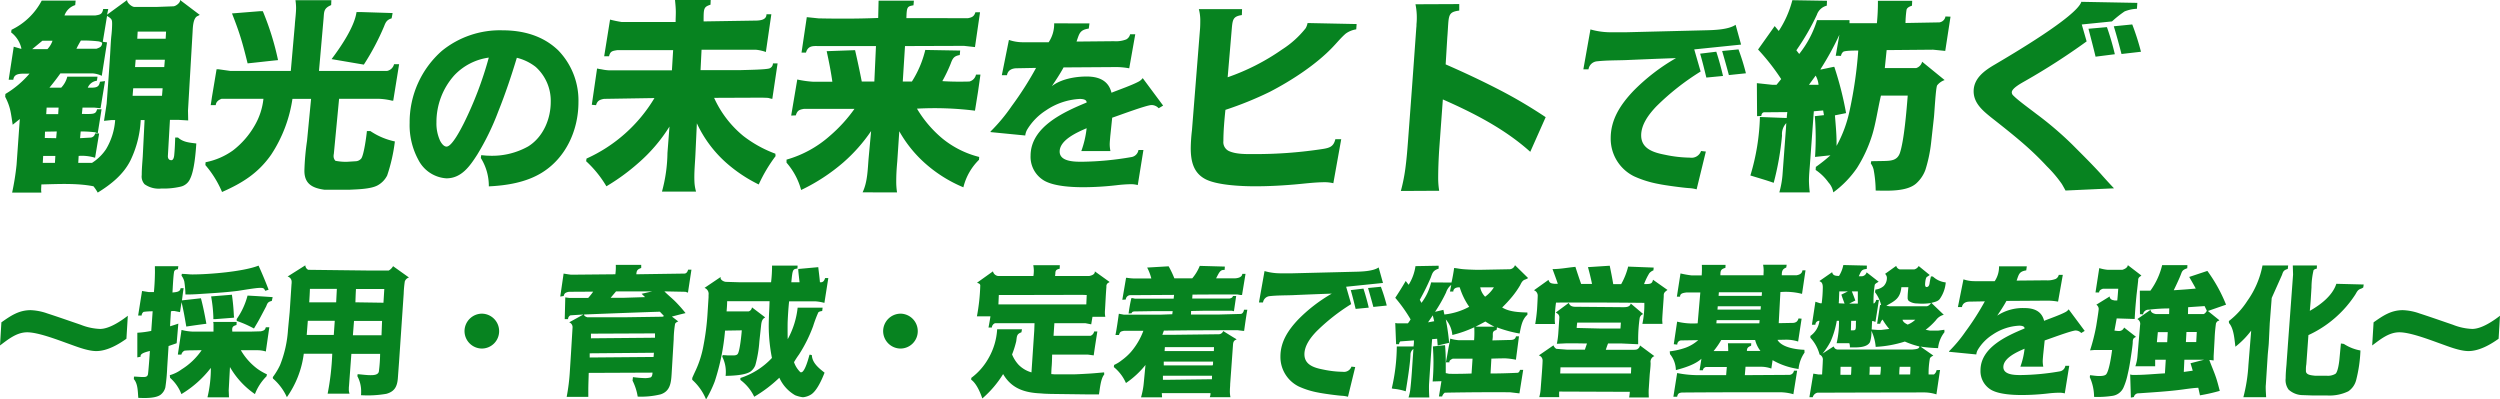
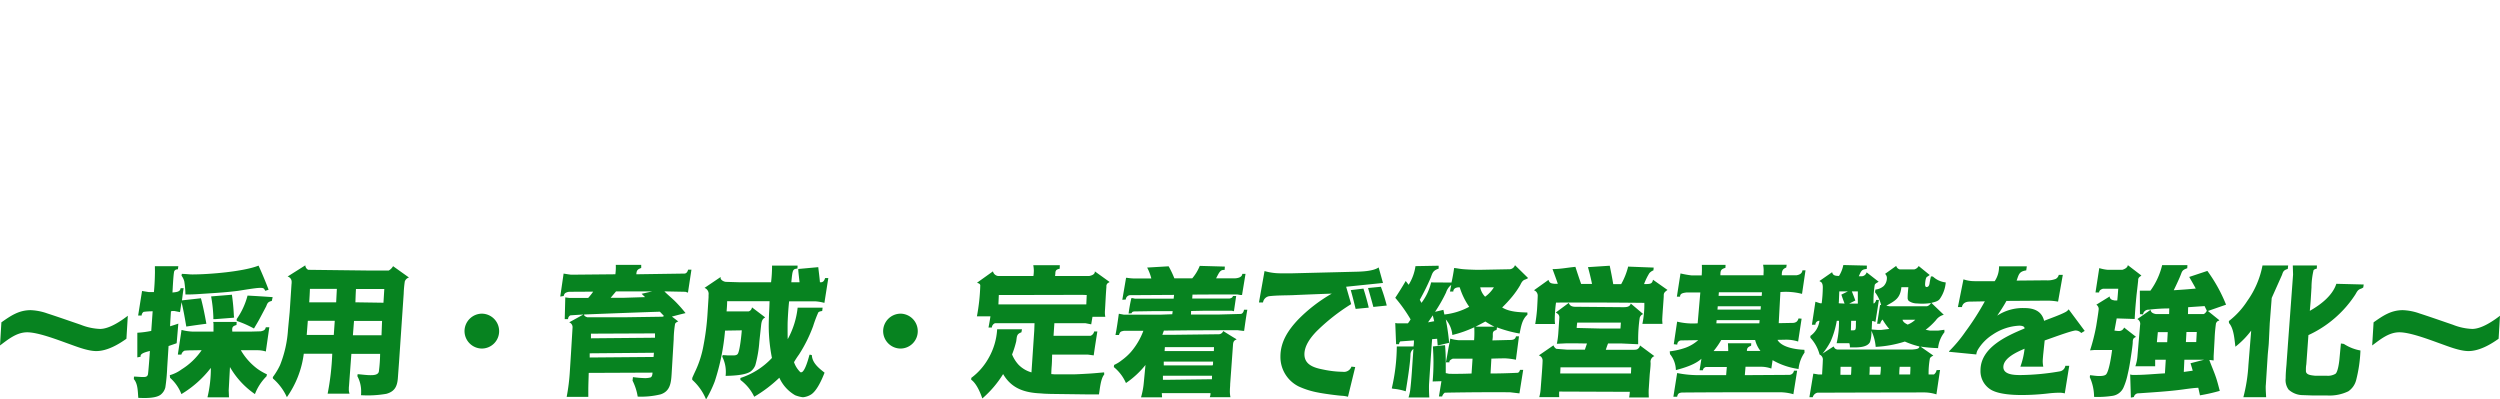
<svg xmlns="http://www.w3.org/2000/svg" width="538.294" height="86">
  <g fill="#078320" data-name="グループ 252">
-     <path d="M38.772.132c0 .483-.917 1.229-1.485 1.229l-3.537.131h-4.848c-.568-.044-1.529-.878-1.529-1.4V.004l-4.323 3.16.262-1.229H22.22c-.218 1.1-.568 1.229-1.747 1.4h-6.59a3.58 3.58 0 0 1 2.315-2.238l.087-.965H8.983a14.33 14.33 0 0 1-6.5 6.275l-.087.57a6 6 0 0 1 2.225 3.515h-.175l-1.485-.439-1.092 7.109h1c.175-1.624 2.053-1.229 3.494-1.317a20.7 20.7 0 0 1-5.2 4.388l-.044.614c1.179 2.282 1.223 3.555 1.616 6.012l1.529-1.229-.7 9.874a55 55 0 0 1-.952 5.966h6.289c0-.176-.044-.351-.044-.57 0-.395.044-.79.044-1.185 3.625-.088 7.686-.307 11.224.395a9.3 9.3 0 0 1 .916 1.36c2.842-1.755 5.503-3.861 7.031-6.889a22.45 22.45 0 0 0 2.227-8.733h.83l-.393 7.855c-.087 1.316-.218 2.633-.218 3.989a2.46 2.46 0 0 0 .611 1.975 5.27 5.27 0 0 0 3.625.925 16 16 0 0 0 4.105-.395 2.93 2.93 0 0 0 2.1-1.755c.873-1.755 1.179-5.529 1.31-7.548-1.4-.176-2.839-.263-3.93-1.273h-.615c-.041 1.271-.088 2.59-.219 3.862-.043.352-.174 1.009-.611 1.009-.611 0-.786-.483-.742-1.009l.437-7.68h1.747l2.184.132-.044-2.106.961-16.456c.087-1.009 0-3.555 1.179-3.95l.393-.219-4.236-3.2ZM23.05 3.423c1.048.658 1.092.79 1.092 1.8a26 26 0 0 1-.175 2.589c-.131 1.317-.175 2.677-.262 4.037-.218 3.511-.48 6.978-.742 10.488l-.568 3.686 1.66-.176h.742a14.1 14.1 0 0 1-1.965 6.276 10.2 10.2 0 0 1-3.013 2.94h-2.97l.087-1.492a9.7 9.7 0 0 1 3.537.395l.873-5.222h-.873a1.07 1.07 0 0 1-.917.878l-2.315.132.131-1.448a24.5 24.5 0 0 1 3.1.176l.568.219.83-5.178h-.961c-.306 1.053-.611 1.053-3.275 1.009l.131-1.36h2.578l1.31.132.961-5.837-1.092.132c-.218 1.273-.873 1.317-2.62 1.273a2.45 2.45 0 0 1 1.965-1.492l.131-.878h-6.507a5.3 5.3 0 0 1-1.31 2.37h-2.533a52 52 0 0 0 2.358-3.072h6.9a5.5 5.5 0 0 1 2.009.527l1.135-7.2-.917-.135Zm6.507 4.915.087-1.536h6.115l-.087 1.536Zm-12.141.395a27.5 27.5 0 0 1 3.8.176c.218.044.742.176.786.351-.087.746-.349.922-1.223 1.229h-4.323c.305-.615.611-1.186.961-1.756Zm-6.114.044a4.75 4.75 0 0 1-1.092 1.8H6.935l2.184-1.8Zm17.775 5.661.131-1.58h6.289l-.131 1.58Zm-.524 6.187.13-1.623h6.333l-.133 1.623Zm-18.6 3.95.087-1.4h2.577l-.087 1.4Zm-.306 5.134.044-1.36 2.533-.044-.131 1.448Zm-.437 5.354.087-1.492h2.62l-.087 1.492ZM63.665.392a12 12 0 0 1 .087 1.229c0 1.185-.175 2.414-.262 3.6v.088l-.437 4.959-.437 5H49.559l-2.489-.351h-.437l-.917 5.485c-.131.746-.218 1.492-.349 2.238h1.092c.044-.7.568-1.1 1.223-1.36h9.04a14.4 14.4 0 0 1-1.839 5.665 18.1 18.1 0 0 1-4.717 5.442 15.1 15.1 0 0 1-5.9 2.545l-.044.614a22 22 0 0 1 3.59 5.793c4.371-1.931 7.771-4.038 10.571-8.031a29.7 29.7 0 0 0 4.586-12.024h4.014l-.873 9.04a54 54 0 0 0-.568 6.451c0 2.9 1.834 3.73 4.324 4.081h5.328c1.7-.088 4.586-.132 6.07-.922a4.97 4.97 0 0 0 2.1-2.15 36.5 36.5 0 0 0 1.66-7.329 14.9 14.9 0 0 1-5.284-2.238h-.742c-.087 1.053-.655 5.222-1.223 5.924a1.67 1.67 0 0 1-1.048.57l-2.1.132h-.262a12 12 0 0 1-2.14-.219 1.43 1.43 0 0 1-.393-1.1 1.1 1.1 0 0 1 .044-.351l1.135-11.893h8.734a14 14 0 0 1 2.664.395h.262l1.266-7.855h-1.091a1.93 1.93 0 0 1-1.485 1.448H68.683l.961-10.971c.175-1.668-.087-2.458 1.66-3.2l.044-1.053h-7.73Zm-13.713 2.5c.655 1.668 1.266 3.291 1.791 4.959.611 1.931 1.092 3.862 1.572 5.793 2.184-.219 4.367-.483 6.551-.7a59 59 0 0 0-3.275-10.532h-.655Zm26.814-.3c-.437 3.2-3.45 7.592-5.372 10.137l6.944 1.185a53 53 0 0 0 4.367-8.25c.349-.922.611-1.4 1.616-1.711l.218-1.141-6.943-.22Zm34.517 9.849a10.75 10.75 0 0 1 4.051 1.958 9.8 9.8 0 0 1 3.249 7.565c0 3.686-1.643 7.564-4.853 9.561a15.9 15.9 0 0 1-8.521 2c-.535 0-1.07-.077-1.6-.115l-.076.614a11.33 11.33 0 0 1 1.72 6.105c3.9-.192 7.948-.845 11.311-2.88 5.273-3.187 7.986-9.216 7.986-15.244a15.48 15.48 0 0 0-4.367-11.177c-3.286-3.149-7.528-4.3-12-4.3a19.8 19.8 0 0 0-13.031 4.416 20.47 20.47 0 0 0-6.949 15.513 15.64 15.64 0 0 0 1.872 7.948 7.3 7.3 0 0 0 6.038 3.993c3.248 0 5.044-2.611 6.649-5.107a54.5 54.5 0 0 0 4.509-9.254c1.528-3.801 2.828-7.679 4.012-11.596m-6.038-.038a78 78 0 0 1-5.426 14.246c-.535 1.037-2.484 4.915-3.668 4.915-.611 0-1.108-.73-1.376-1.229a8.9 8.9 0 0 1-.8-3.993 15.1 15.1 0 0 1 3.821-10.1 12.55 12.55 0 0 1 7.45-3.839Zm44.628 28.848a8.9 8.9 0 0 1-.349-2.15c-.087-1.975.131-3.993.218-5.968l.306-6.583a26 26 0 0 0 6.289 8.47 31.3 31.3 0 0 0 7.031 4.7 32.5 32.5 0 0 1 3.625-6.1l-.044-.527a25.9 25.9 0 0 1-6.9-3.818 22.7 22.7 0 0 1-6.289-8.206l10.481-.044c.393.044.873 0 1.31.088a3.7 3.7 0 0 0 .742.176l1.135-7.636h-1a1.16 1.16 0 0 1-.7 1.053c-.655.307-5.284.351-6.289.395h-8.6l.218-4.388h11.748a9 9 0 0 1 2.1.483l1.179-8.119h-1.048c0 1.229-1.354 1.36-2.533 1.36l-11.005.176c0-2.809 0-3.116 1.485-3.6l.044-1.009h-7.686c.087.878.175 1.755.175 2.633 0 .7-.044 1.4-.044 2.106h-11.583a24 24 0 0 1-2.533-.527l-1.266 7.9h1.048c.262-1.1.7-1.141 1.747-1.317h12.053l-.262 4.345h-13.582a9.7 9.7 0 0 1-1.572-.219 9 9 0 0 1-.961-.176l-1.135 7.811.917.088c.262-.965.786-1.185 1.7-1.36l10.874-.176a32.7 32.7 0 0 1-14.627 13.03l-.087.57a23.6 23.6 0 0 1 4.367 5.4 45 45 0 0 0 6.769-4.92 34.8 34.8 0 0 0 6.813-7.943l-.437 5.7a33 33 0 0 1-1.179 8.302Zm43.279.176a14.4 14.4 0 0 1-.175-2.37c0-1.448.087-2.852.218-4.257l.437-6.539a26.8 26.8 0 0 0 5.9 7.2 29.4 29.4 0 0 0 7.9 4.871 12.4 12.4 0 0 1 3.363-5.924l.044-.614a20.36 20.36 0 0 1-7.9-3.95 25 25 0 0 1-5.5-6.451 70 70 0 0 1 12.49.439l.655-4.081.524-3.686h-.961a1.93 1.93 0 0 1-1.441 1.492c-1.922.044-3.887.044-5.808-.088a32 32 0 0 0 1.791-3.73c.437-1.185.7-1.668 1.965-1.887l.087-.965-7.512-.132a22.3 22.3 0 0 1-2.882 6.8h-1.965l.48-7.636 12.708-.044 2.358.263 1.092-7.5h-1c-.262.878-.7 1.1-1.572 1.273H195.16c.087-2.37.131-2.545 1.529-2.765l.087-1.009h-7.6l-.087 3.73c-4.28.176-8.56.176-12.839.088l-2.533-.263-1.134 7.63h.961c.393-1.4 1.354-1.448 2.62-1.4h12.446l-.349 7.636h-2.708a210 210 0 0 0-1.441-6.758l-6.114.219c.48 2.194.917 4.388 1.223 6.583h-4.105a22.5 22.5 0 0 1-3.45-.483l-1.31 7.767 1-.044c.306-1.053.742-1.229 1.747-1.4h10.88a32 32 0 0 1-5.328 5.837 23.9 23.9 0 0 1-9.3 5.091v.658a14.74 14.74 0 0 1 3.144 5.88 40.5 40.5 0 0 0 9.084-5.933 35.2 35.2 0 0 0 5.983-6.758l-.524 5.7c-.218 2.458-.218 5.222-1.31 7.5Zm33.829-36.4a7.04 7.04 0 0 1-1.185 4.07h-5.5a9.3 9.3 0 0 1-3.057-.5l-1.528 7.6h1.108c.191-1.114 1.108-1.5 2.14-1.5l4.127-.077a72 72 0 0 1-5.273 8.256 37.3 37.3 0 0 1-4.547 5.453l.038.115 7.451.73a3.3 3.3 0 0 1 .459-1.344 12.7 12.7 0 0 1 4.012-4.07 14.2 14.2 0 0 1 7.26-2.457c.841 0 1.49.192 1.49.768-4.891 2.035-12.075 5.222-12.075 11.481a5.93 5.93 0 0 0 3.057 5.414c2.14 1.152 5.808 1.344 8.254 1.344a64 64 0 0 0 7.146-.422 31 31 0 0 1 3.248-.23 5.7 5.7 0 0 1 1.376.192l1.219-7.558h-1.07a1.83 1.83 0 0 1-1.567 1.536 66 66 0 0 1-10.623 1c-1.529 0-4.777 0-4.777-2.189 0-2.534 3.859-4.185 5.808-5.03a21 21 0 0 1-1.146 4.915h6.267a8.5 8.5 0 0 1-.153-1.382c0-.576.076-1.19.115-1.766l.42-4.032c1.49-.5 7.413-2.726 8.483-2.726a2.1 2.1 0 0 1 1.528.691l.955-.576-4.394-5.913a2.6 2.6 0 0 1-.841.73c-1.49.806-4.165 1.728-5.885 2.419-.65-2.688-2.828-3.494-5.35-3.494-2.484 0-5.5.538-7.49 2.074.879-1.306 1.758-2.611 2.522-4.032l11.426-.077a16 16 0 0 1 2.713.269l1.3-7.334h-1.108a1.67 1.67 0 0 1-.841 1.114 6.1 6.1 0 0 1-2.637.384l-8.063.077c.611-1.69.65-2.5 2.637-2.8l.153-1.114Zm31.154-3.055a9.5 9.5 0 0 1 .306 2.194c0 .614 0 1.273-.044 1.931l-1.747 21.945a37 37 0 0 0-.262 3.818c0 2.633.48 5.178 2.926 6.583 2.446 1.448 8.036 1.668 10.918 1.668 2.708 0 5.372-.132 8.036-.351 2.315-.176 4.717-.527 7.075-.527a8 8 0 0 1 1.747.219l1.7-9.479h-1.266c-.437 1.843-1.485 1.931-3.625 2.238a94.4 94.4 0 0 1-13.626.965c-1.747 0-4.061.088-5.677-.658a2.12 2.12 0 0 1-1.179-2.15c0-2.15.218-4.564.437-6.714a75 75 0 0 0 9.52-3.862c4.673-2.414 10.088-5.924 13.713-9.786.873-.922 1.7-1.931 2.664-2.765a5.2 5.2 0 0 1 2.271-.922l.087-1.141-10.568-.219a3.7 3.7 0 0 1-.393 1.1 20.6 20.6 0 0 1-5.11 4.608 47.5 47.5 0 0 1-11.7 5.968l.917-10.8c.175-1.711.349-2.326 2.14-2.589l.044-1.273ZM304.776.919a14.3 14.3 0 0 1 .218 4.3 5 5 0 0 1-.044.79 4686 4686 0 0 1-1.79 24.487c-.131 1.711-.262 3.423-.48 5.134a38 38 0 0 1-1.049 5.489l8.252-.044a17 17 0 0 1-.218-2.545c0-2.106.087-4.257.218-6.319l.786-10.8c6.682 2.94 13.364 6.363 18.823 11.278l3.319-7.46a103 103 0 0 0-9.7-5.749c-3.887-2.019-7.817-3.862-11.835-5.617l.349-5.749c.393-4.739-.087-5.485 2.577-5.837v-1.4Zm68.93 4.416c-1.529 1.075-4.777 1.152-6.649 1.19l-16.966.422h-3.439a15.7 15.7 0 0 1-4.2-.614l-1.528 8.6h1.108a2.03 2.03 0 0 1 1.8-1.728c2.1-.23 4.2-.192 6.305-.269 3.592-.154 7.184-.307 10.738-.422a42.5 42.5 0 0 0-9.209 7.1c-2.713 2.88-4.853 6.067-4.853 10.137a9.01 9.01 0 0 0 5.044 8.217 22.5 22.5 0 0 0 5.312 1.651c1.223.269 5.2.806 6.5.883a7.7 7.7 0 0 1 1.643.269l1.987-8.14-1.032-.115a2.164 2.164 0 0 1-2.384 1.428 27.5 27.5 0 0 1-5.35-.614c-2.369-.461-5.159-1.229-5.159-4.185 0-2.381 1.681-4.569 3.248-6.221a53.3 53.3 0 0 1 9.553-7.526l-1.376-4.761L374.887 9.6Zm-2.9 5.645c.5 1.728.993 3.456 1.452 5.184l3.668-.384a47 47 0 0 0-1.6-5.145Zm-4.738.576c.5 1.69.917 3.417 1.337 5.145l3.592-.346c-.42-1.766-.879-3.494-1.452-5.222ZM385.922.042a21.9 21.9 0 0 1-2.926 6.626l-.873-1.053-3.581 5.047a47 47 0 0 1 4.979 6.363l-1 1.229h-.961l-3.275-.351.044 7.109.917-.044c0-.307.175-.746.568-.79l5.022-.044-.131 1.273-5.765-.219a47.5 47.5 0 0 1-2.053 12.595c1.7.527 3.406 1.009 5.022 1.58a61.3 61.3 0 0 0 1.791-10.181 3.48 3.48 0 0 1 .917-2.677l-.087 1.4-.742 9.962a20.3 20.3 0 0 1-.665 3.559h6.551a24 24 0 0 1-.175-2.5c0-1.185.131-2.37.218-3.6l.83-11.366 2.009-.176.175 1.009-1.965.219a59 59 0 0 1 .044 8.777l3.319-.351a34 34 0 0 1-3.144 2.5l-.044.658a10.7 10.7 0 0 1 2.751 2.677 4.15 4.15 0 0 1 1.048 2.15 21.6 21.6 0 0 0 5.11-5.266 29.6 29.6 0 0 0 3.188-6.846c.83-2.545 1.31-6.012 1.965-8.733h5.765c-.262 3.335-.786 9.611-1.66 12.288-.568 1.711-1.922 1.755-3.494 1.8l-2.708.044-.087.483a3.8 3.8 0 0 1 .611 1.36 26 26 0 0 1 .437 4.476c2.577.044 6.725.263 8.734-1.536a7.3 7.3 0 0 0 1.965-2.9 30.4 30.4 0 0 0 1.223-5.749l.611-5.485c.131-1.141.393-6.407.7-6.978a3.53 3.53 0 0 1 1.616-1.141l-4.848-3.95a1.89 1.89 0 0 1-1.266 1.36h-6.769l.393-3.862 10-.088 2.62.263 1.136-7.373-1.092-.044a1.53 1.53 0 0 1-1.31 1.273l-7.293.132a22 22 0 0 1 .218-2.809c.087-.439.524-.7 1.179-.922l.044-1.053h-7.381a45 45 0 0 1-.218 4.827h-5.9v-.658h-6.987a22.1 22.1 0 0 1-3.843 7.285l-.611-.79a51 51 0 0 0 4.411-7.636 3.03 3.03 0 0 1 2.14-1.975l.044-1.053Zm10.481 11.98a1.4 1.4 0 0 1 .437-.834c.262-.307 2.533-.307 3.275-.307a90.5 90.5 0 0 1-1.834 12.814 27.4 27.4 0 0 1-2.839 7.724c.044-2.194-.175-4.388-.349-6.583l2.4-.483a72 72 0 0 0-2.533-9.962h-.131l-2.708.57h-.175a63 63 0 0 0 4.105-7.46l-.786 4.52Zm-5.459 4.257a5 5 0 0 1 .611 1.887v.088h-2.053ZM448.15.392c-1 3.16-15.241 11.5-18.648 13.516-2.184 1.273-4.542 2.94-4.542 5.749 0 2.545 1.965 4.169 3.756 5.617 2.4 1.887 4.8 3.774 7.118 5.793a64 64 0 0 1 4.935 4.783 26.5 26.5 0 0 1 3.188 3.774c.262.439.524.922.786 1.4l10.44-.475c-1-1.053-1.965-2.106-2.926-3.2-1.965-2.15-4.061-4.213-6.114-6.275a74 74 0 0 0-7.73-6.583c-1.179-.922-3.93-2.9-4.847-3.862a.98.98 0 0 1-.393-.746c0-.922 2.227-2.063 2.97-2.5a143 143 0 0 0 13.145-8.47l-1.048-3.642 6.507-.658a24 24 0 0 1 2.708-2.15 7.8 7.8 0 0 1 2.664-.57l.087-1.273Zm6.987 5.266c.611 1.975 1.135 3.95 1.66 5.968l4.193-.483a54 54 0 0 0-1.878-5.88Zm-5.454.534c.524 2.019 1.048 3.993 1.529 6.012l4.149-.527a56 56 0 0 0-1.7-5.837Z" data-name="パス 507" />
    <path d="M0 74.385c1.743-1.3 3.575-2.836 5.859-2.836s6.34 1.539 8.593 2.353c1.8.634 4.357 1.69 6.279 1.69 2.283 0 4.687-1.358 6.49-2.655l.3-4.948c-1.532 1.177-4 2.836-5.979 2.836a12.5 12.5 0 0 1-4.176-.905c-2.4-.815-4.777-1.659-7.211-2.444a12 12 0 0 0-3.545-.694c-2.554 0-4.3 1.207-6.31 2.625Zm39.93-10.982c1.442.03 2.884-.091 4.327-.181 2.344-.151 4.687-.3 7-.6 1.022-.151 3.816-.634 4.657-.634.691 0 .9-.03 1.2.634l.721-.241a86 86 0 0 0-2.163-5.189c-3.275 1.3-10.666 1.9-14.272 1.9-.361 0-.721-.03-1.052-.06-.421-.03-.811-.06-1.2-.06l-.06.392a3.3 3.3 0 0 1 .6 1.267 21 21 0 0 1 .242 2.772m-8.893 22.296c1.292 0 2.884-.121 3.635-.784a2.85 2.85 0 0 0 .931-1.509 38 38 0 0 0 .391-4.163l.3-4.737 1.743-.6.361-4.224c-.6.211-1.172.392-1.773.573.03-1.056.12-2.112.18-3.2a.7.7 0 0 1 .331-.091h.421l1.2.241.33-2.142c.421 1.72.721 3.47 1.022 5.25 1.442-.211 2.884-.422 4.327-.6-.33-1.84-.691-3.681-1.172-5.491l-4.086.453c.12-.875.21-1.75.361-2.625h-.661c-.06.875-1.112.845-1.743.935.06-.965.18-3.711.361-4.526a.69.69 0 0 1 .631-.453l.18-.03.09-.664H33.35c0 .634.03 1.237 0 1.871v.091a49 49 0 0 1-.21 3.62h-1.082l-1.472-.241-.391 2.444-.451 2.836h.751a1.03 1.03 0 0 1 .421-.784 14 14 0 0 1 1.953-.121l-.3 4.224a20.5 20.5 0 0 1-3 .392v5.31l.721-.151c-.18-.634.811-.935 1.983-1.237-.03.664-.331 4.707-.421 5.069-.15.543-.6.543-1.082.543-.661 0-1.322-.091-1.923-.091l-.03.543c.9 1.026.841 2.745.961 4.043.358-.004.778.026 1.259.026M46.39 68.713l3.876-.3.15-.06-.06-.392a45 45 0 0 0-.421-4.5l-4.477.362a31 31 0 0 1 .481 4.375v.513Zm8.293 2.021c.481-.815.961-1.6 1.382-2.414l1.262-2.383c.27-.724.391-.935 1.2-1.146l.18-.815c-1.8-.121-3.605-.241-5.408-.332a15.6 15.6 0 0 1-2.344 5.069l.03.392a22.5 22.5 0 0 1 3.698 1.629m-5.378 14.814-.06-1.509.27-5.008a17.8 17.8 0 0 0 5.378 5.824 10.8 10.8 0 0 1 2.494-3.832l.09-.422a12.4 12.4 0 0 1-2.043-1.177 13.4 13.4 0 0 1-3.575-4.013h3.726a6 6 0 0 1 1.653.272l.751-5.219h-.751c-.18.664-.481.724-1.082.875l-2.133.06h-4c-.09-.875 0-1.177.9-1.418l.03-.664h-5.044l.06.392v1.69h-4.506a10.8 10.8 0 0 1-2.374-.362l-.781 5.188v.121h.751a1.19 1.19 0 0 1 .691-.845l.391-.03c.811-.06 1.622-.03 2.4-.06h.874a14.5 14.5 0 0 1-4.327 4.133 7.9 7.9 0 0 1-2.523 1.237l.06.573a9 9 0 0 1 2.434 3.501 22.7 22.7 0 0 0 6.34-5.642 26.7 26.7 0 0 1-.691 6.184.14.14 0 0 0 0 .151Zm12.619-26.007a1.16 1.16 0 0 1 .871 1.177 3 3 0 0 1-.03.513l-.391 5.944-.359 3.771a24.7 24.7 0 0 1-1.713 7.663 15.2 15.2 0 0 1-1.562 2.595l.03.3a11.6 11.6 0 0 1 3 4.013 20.7 20.7 0 0 0 3.639-9.352h6.129a55 55 0 0 1-.991 8.6h4.717a2.65 2.65 0 0 1-.15-1.086 3.3 3.3 0 0 1 .03-.543l.511-6.939h6.189a31 31 0 0 1-.27 3.8c-.15.754-1.172.784-1.773.784-.931 0-1.863-.151-2.794-.211l-.06.422a6.84 6.84 0 0 1 .811 3.439 5 5 0 0 1-.03.664 23.6 23.6 0 0 0 5.468-.3c1.742-.484 2.313-1.54 2.464-3.29l.27-3.681.991-14.569a23 23 0 0 1 .24-2.655 1.34 1.34 0 0 1 .9-.845l-3.425-2.444a2.5 2.5 0 0 1-.931.935H79.05l-12.679-.151a1.12 1.12 0 0 1-.631-.965Zm4.657 5.551c.06-.965.12-1.931.15-2.9h5.8l-.15 2.9Zm9.945 0c.03-.935.06-1.9.12-2.866h6.1l-.18 2.957Zm-4.657 7.03H66.04l.24-3.047h5.8Zm10.276.06h-6.16l.24-3.077h6.039Zm21.6-4.646a3.78 3.78 0 0 0-3.726 3.771 3.77 3.77 0 0 0 3.726 3.741 3.733 3.733 0 0 0 3.726-3.741 3.76 3.76 0 0 0-3.724-3.771Zm28.844-10.5a11.3 11.3 0 0 1-.09 2.021l-9.524.091c-.541-.06-1.082-.151-1.622-.241l-.721 4.948.751-.121a1 1 0 0 1 .331-.634 2 2 0 0 1 .841-.272l5.168-.03a12 12 0 0 1-1.082 1.358h-4.026l-.9-.121-.06 2.383-.06 2.293h.721a.88.88 0 0 1 .511-.815l2.794-.181-3.065 1.69a1.1 1.1 0 0 1 .721 1.177l-.331 5.491-.24 3.771a43 43 0 0 1-.691 5.611h4.657v-1.3c0-1.3.06-2.564.09-3.862l13.731-.06c0 .513-.15.905-.391 1.026a4.3 4.3 0 0 1-1.382.151 22 22 0 0 1-2.434-.211l-.09.754a11.8 11.8 0 0 1 1.112 3.444 17.8 17.8 0 0 0 4.927-.483c2.043-.664 2.253-2.444 2.374-4.345l.451-7.543a22 22 0 0 1 .3-3.319 1.13 1.13 0 0 1 .691-.483 42 42 0 0 0-1.382-1.056c.991-.272 1.953-.513 2.944-.754-.481-.6-.961-1.177-1.5-1.75a19 19 0 0 0-1.562-1.539c-.511-.453-1.022-.905-1.5-1.388l4.537.091.541.181.751-4.948h-.721c-.09.392-.331.845-.811.845l-10.336.151c.06-.845.24-1.056 1.052-1.358v-.664Zm6.31 6.939-4.777.151h-2.644l1.172-1.388h7.812l-2.313.517Zm3.816 3.8a1.1 1.1 0 0 1 .21.241c0 .151-.3.181-.391.181l-8.232.121h-7.842c-.24-.091-.691-.241-.691-.543v-.06c5.438-.211 10.876-.422 16.315-.6Zm-15.473 5.069v-1l13.791-.06v.935Zm-.27 4.133v-.902l13.821-.12-.06.905Zm25.058 9.024a25.4 25.4 0 0 0 1.863-3.862 48.2 48.2 0 0 0 2.222-10.952l3.605-.06c-.06.905-.421 4.465-.871 5.069-.24.362-.811.332-1.232.332h-.931c-.361-.03-.721-.06-1.082-.06l-.09.332a7.27 7.27 0 0 1 .721 4.133c1.442-.03 4.236-.121 5.408-.965a3.1 3.1 0 0 0 .992-1.327 26 26 0 0 0 .871-5.129l.391-3.62c.09-.634.21-1.207.811-1.509l.03-.06-2.823-2.144a1.04 1.04 0 0 1-.721.875h-4.747c.06-.724.12-1.478.12-2.2h9.134c-.03.935-.06 1.84-.12 2.776v.091c-.03.845-.06 1.69-.06 2.564v.06a36.3 36.3 0 0 0 .691 6.728 16 16 0 0 1-6.79 4.314v.422a9.64 9.64 0 0 1 2.975 3.62 28.8 28.8 0 0 0 5.408-4.1 8.27 8.27 0 0 0 3.4 3.771 7 7 0 0 0 1.562.422h.24a4 4 0 0 0 1.622-.573c1.292-.815 2.374-3.319 2.914-4.707-1.232-.965-2.674-2.112-2.734-3.771l-.3-.091h-.21c-.21.784-.931 3.5-1.683 3.771h-.27a5.5 5.5 0 0 1-1.382-2.172 20 20 0 0 1 1.082-1.659 31 31 0 0 0 3.035-6.094 27 27 0 0 1 1.112-2.957 1 1 0 0 1 .21-.151 2.4 2.4 0 0 1 .631-.151l.09-.724h-5.378a18.1 18.1 0 0 1-2.133 6.788c-.03-.694-.03-1.388-.03-2.082v-.06c0-.784 0-1.358.03-1.961.06-1.237.15-2.715.3-4.043h5.702a10 10 0 0 1 1.893.332l.841-5.34h-.691c-.15.453-.3.815-.811.905h-.3c-.09-1.086-.24-2.172-.361-3.258l-4.3.392c-.06.181.24 2.474.27 2.866h-1.773c.27-2.745.3-2.836 1.322-2.957l.03-.634h-5.5a29 29 0 0 1-.21 3.59h-6.64l-3.035-.091c-.421 0-1.2-.362-1.2-.875l.03-.181-3.485 2.353a1.37 1.37 0 0 1 .871 1.509v.513l-.24 3.771a53 53 0 0 1-.841 6.547 22 22 0 0 1-1.653 5.34c-.27.573-.541 1.146-.781 1.72v.392a11.6 11.6 0 0 1 2.979 4.222m41.853-18.464a3.78 3.78 0 0 0-3.726 3.771 3.77 3.77 0 0 0 3.726 3.741 3.733 3.733 0 0 0 3.726-3.741 3.76 3.76 0 0 0-3.726-3.772Zm28.6-10.439a7.4 7.4 0 0 1 .12 1.146 8 8 0 0 1-.09 1.177h-7.658a1.32 1.32 0 0 1-1.022-.875l-.03-.121-3.425 2.444.18.091c.24.06.511.211.511.513a42 42 0 0 1-.721 6.637h2.914a56 56 0 0 1-.421 2.414h.721a1.07 1.07 0 0 1 .691-.935h8.5l-.06 1.6-.6 8.991a6.3 6.3 0 0 1-2.794-1.659 7.4 7.4 0 0 1-1.382-2.2 20 20 0 0 0 .9-2.866c.15-1.026.06-1.539 1.112-1.9l.12-.664h-5.344a14.1 14.1 0 0 1-1.863 6.245 13.4 13.4 0 0 1-3.7 4.224l-.03.392c1.142.815 1.953 2.745 2.4 4.043a22.6 22.6 0 0 0 4.477-5.25c1.833 3.138 4.657 4.013 8.112 4.163l.751.06c.691.03 1.412.06 2.1.06l6.971.091h2.7c.21-1.177.36-3.379 1.142-4.284l-.03-.453c-1.142.091-2.253.211-3.4.272-1.021.06-2.073.121-3.125.151h-4.095l-.751-.06c0-.483.03-.965.06-1.448.09-.905.09-1.84.12-2.745h7.692l1.112.151h.15c.24-1.72.511-3.409.781-5.129h-.691a1.25 1.25 0 0 1-.781.935h-7.962l.18-2.715h6.7l1.232.241.271-1.629h2.764a4.3 4.3 0 0 1-.09-.875v-.211c.12-1.78.18-3.59.33-5.37a.85.85 0 0 1 .421-.875c.09-.03.21-.06.24-.181l-3.155-2.263c.06.664-.721.905-1.232 1h-7.331l.06-.513c0-.724.24-.905.931-1.056l.03-.754Zm-7.421 6.426c6.039 0 12.078-.03 18.117-.03l.811.03-.09 2.021h-18.925Zm35.153 22.024-.06-.905h10.486a2.2 2.2 0 0 1-.15.875h4.447a6.1 6.1 0 0 1-.12-1.478c0-.422.06-.845.06-1.3v-.06l.27-3.711.331-4.616c.03-.513.09-.905.511-1.146a.6.6 0 0 0 .27-.151c-.961-.573-1.923-1.177-2.884-1.78a1.05 1.05 0 0 1-1.082.694l-9.795.121h-2.223l.33-.905 5.649-.06c3.4 0 6.79-.03 10.215-.03l1.232.151h.18c.21-1.509.421-3.047.691-4.556h-.721c-.03.362-.3.905-.721.905l-4.507.121h-6.189l.03-.754 2.945-.06h5.859l.27.091h.15l.481-3.258h-.691c-.09.362-.421.483-.751.543h-8.022l.06-.845c3.215-.03 6.43-.03 9.675-.03l.691.121h.3l.751-4.556h-.691c-.06.784-1.052.935-1.622.965h-4.026c.661-1.237.871-1.9 1.833-1.81l.06-.724-5.408-.151a9.7 9.7 0 0 1-1.622 2.685h-3.846a20.5 20.5 0 0 0-1.232-2.595l-4.627.272a10.5 10.5 0 0 1 .9 2.353h-3.545a11 11 0 0 1-1.713-.151h-.18l-.811 4.737.751-.06a.99.99 0 0 1 .9-.935l9.494-.06-.09.815h-8.323l-.541-.121h-.24a32 32 0 0 0-.6 3.319l.661-.06c.06-.3.27-.362.571-.392l3.906-.06h4.357l-.09.664-2.434.091h-7.992l-.992-.181h-.09c-.21 1.509-.421 3.047-.721 4.556h.751c.24-.724.361-.754 1.112-.905h4.146a15 15 0 0 1-2.7 4.586 12.3 12.3 0 0 1-1.983 1.78 7.2 7.2 0 0 1-1.442.905c-.06.03-.15.06-.18.121l-.06.422a9.2 9.2 0 0 1 2.614 3.439 19.1 19.1 0 0 0 4.206-3.892l-.361 3.771a16.7 16.7 0 0 1-.6 3.2Zm.6-10.8h10.58l-.03.845h-10.606Zm-.24 3.108h10.64a1.5 1.5 0 0 0-.03.362.72.72 0 0 1-.09.453h-10.516Zm-.18 3.047h10.58l-.03.754-9.464.121h-1.082Zm46.45-23.322c-1.2.845-3.756.905-5.228.935l-13.34.332h-2.7a12.3 12.3 0 0 1-3.3-.483l-1.2 6.758h.871a1.6 1.6 0 0 1 1.412-1.358c1.652-.181 3.3-.151 4.957-.211a826 826 0 0 1 8.443-.332 33.4 33.4 0 0 0-7.245 5.582c-2.133 2.263-3.816 4.767-3.816 7.965a7.08 7.08 0 0 0 3.966 6.456 17.7 17.7 0 0 0 4.176 1.3c.962.211 4.086.634 5.108.694a6 6 0 0 1 1.292.211l1.562-6.4-.811-.091a1.7 1.7 0 0 1-1.865 1.116 21.7 21.7 0 0 1-4.206-.483c-1.863-.362-4.056-.965-4.056-3.289 0-1.871 1.322-3.59 2.554-4.888a42 42 0 0 1 7.511-5.913l-1.082-3.741 7.932-.815Zm-2.28 4.434c.391 1.358.781 2.715 1.142 4.073l2.884-.3a37 37 0 0 0-1.262-4.043Zm-3.726.453c.391 1.327.721 2.685 1.052 4.043l2.824-.272a48 48 0 0 0-1.142-4.1Zm35.363-5.37a1.3 1.3 0 0 1-1.082.875l-6.37.121h-.931c-.991-.03-1.983-.06-2.975-.151-.571-.06-1.142-.181-1.743-.241a38 38 0 0 1-.571 3.138l-4.387-.03a11.6 11.6 0 0 1-2.073 4.4c-.12-.211-.24-.422-.361-.664a50 50 0 0 0 2.344-4.737c.391-1.086.511-1.569 1.713-1.961v-.634l-4.988.091a10.3 10.3 0 0 1-1.472 4.013l-.631-.815q-1.082 1.855-2.253 3.62a31.7 31.7 0 0 1 3.305 4.646 8 8 0 0 1-.571.845h-2.311l-.421-.06.18 4.556h.631a.93.93 0 0 1 .27-.6l2.944-.211a9 9 0 0 1-.09 1.3h-3.604a41 41 0 0 1-1.082 9.021 1.3 1.3 0 0 0 .361.091 11.8 11.8 0 0 1 2.644.544c.331-1.991.961-5.944 1.022-7.874a1.49 1.49 0 0 1 .631-1.237l-.09 1.358c-.18 2.5-.3 5.008-.6 7.512a9 9 0 0 1-.361 1.569h4.477c-.06-.935-.09-1.9-.06-2.836.21-3.228.421-6.487.661-9.715l1.082-.091.12 1.448 2.464-.573a47 47 0 0 0-.721-5.038 5.86 5.86 0 0 1 1.412 3.349 24.4 24.4 0 0 0 4.717-1.659 21 21 0 0 1-.03 2.776h-3.4a8.5 8.5 0 0 1-1.743-.332c-.09.784-.3 1.539-.421 2.293-.15.935-.331 1.871-.511 2.806h.781c-.03-.03-.03-.06-.03-.121 0-.332.481-.543.721-.664h4.266l-.21 3.2c-1.592.06-3.215.091-4.837.06l-.721-.151v-2.661c0-1.116-.06-2.233-.15-3.349l-2.614.272c.06 1.146.12 2.263.12 3.409 0 1.388-.06 2.776-.18 4.133l1.893-.06-.538 3.288h.687a1.56 1.56 0 0 1 .571-.815c4.687-.091 9.344-.121 14.031-.091l2.043.241.811-5.069h-.691c-.06.272-.21.573-.481.634-1.953.091-3.906.151-5.859.151l.18-3.2c.992-.03 1.983-.06 3-.06a15 15 0 0 1 2.283.3l.661-5.038h-.649c-.15.784-.841.784-1.472.784l-3.605.091a8 8 0 0 0 .09-.845c0-.845-.09-1.146.811-1.418l.09-.543a27 27 0 0 0 4.867 1.327c.3-1.418.511-3.047 1.683-4.043v-.483c-1.773-.06-3.876-.121-5.438-1.086a28 28 0 0 0 2.223-2.414 19 19 0 0 0 1.652-2.383c.24-.483.481-1.026 1.052-1.207a2.7 2.7 0 0 0 .661-.332Zm-13.28 5.672c0-.754.781-.935 1.382-.905a15 15 0 0 0 2.043 4.194 14.6 14.6 0 0 1-5.348 1.659l-.21-1-1.8.422a31.6 31.6 0 0 0 2.374-4.163 3.4 3.4 0 0 1 1.112-1.629l-.27 1.418Zm8.743-.905a7.1 7.1 0 0 1-1.893 2.021 3.87 3.87 0 0 1-1.052-2.021Zm-13.16 6.034.3 1.267-1.322.241Zm11.327 1.327a15.6 15.6 0 0 0 1.953 1.116h-4.086a68 68 0 0 0 2.134-1.116Zm26.771-12.008c-1.562.091-3.125.211-4.687.3.331 1.207.631 2.414.871 3.62h-2.342a132 132 0 0 1-1.232-3.681c-1.622.151-3.245.483-4.867.483h-.06c.391 1.056.781 2.112 1.142 3.168h-.721c-.661-.091-1.052-.091-1.292-.845l-3.125 2.233a1.24 1.24 0 0 1 .811 1.116c0 .332-.09 2.142-.15 3.047a36 36 0 0 1-.391 3.108h4.267l-.03-.332a5 5 0 0 1-.03-.664 28 28 0 0 1 .271-3.62q9.509-.045 19.019.06a20.6 20.6 0 0 1-.421 4.526h4.327c-.03-.241-.03-.483-.06-.754.03-1.267.33-4.737.33-5.25 0-.573.03-.754.811-1.3l-3.125-2.2c-.18.905-.571.935-1.923.935a13 13 0 0 1 1.142-2.353 2.2 2.2 0 0 1 .871-.6l.06-.6-5.5-.211a14.8 14.8 0 0 1-1.5 3.771h-1.714c-.21-1.302-.481-2.629-.751-3.957Zm-11.627 10.077c.451.241.781.483.781 1.056l-.24 3.56a17 17 0 0 1-.3 2.112l1.893-.091h2.7l1.893.03-.451 1.327h-3.816l-2.344-.181a1.47 1.47 0 0 1-.6-.754l-3.155 2.172a1.13 1.13 0 0 1 .811 1.086c0 .634-.15 2.715-.21 3.439l-.21 2.745a8.6 8.6 0 0 1-.3 1.72h4.3a8 8 0 0 1 0-1.207l15.2.06a8 8 0 0 1-.15 1.207h4.237c0-.332-.03-.694-.03-1.026s0-.634.03-.935l.18-2.715c.06-.905.21-1.81.21-2.715v-.06a1.3 1.3 0 0 1 .811-1.448l-3.095-2.293a1.12 1.12 0 0 1-.541.784c-.15.151-.781.151-1.022.151h-5.8c.15-.453.3-.905.481-1.358h3l3.275.151h.21v-1a33 33 0 0 1 .331-4.676 1.2 1.2 0 0 1 .751-.815 211 211 0 0 0-2.674-2.263c-.21.815-1.112.784-1.773.784l-10.176-.087c-.631 0-1.2-.181-1.382-.845Zm9.464 3.439-4.958-.121c.03-.392.06-.754.12-1.146h9.4l-.09 1.267Zm-8.5 9.685.06-1.327h15.233l-.06 1.327Zm43.686-23.412a7 7 0 0 1 .12 1.146c0 .362-.03.724-.03 1.116h-9.284c0-1.026.09-1.3 1.082-1.6l.03-.634h-5.108a19 19 0 0 1-.03 2.263h-2.191a21 21 0 0 1-2.374-.422l-.781 5.008h.691c-.03-.754.751-.815 1.322-.905h3.035l-.571 6.637a14.4 14.4 0 0 1-4.422-.361l-.721 4.857.751.091a.87.87 0 0 1 .781-.905l3.726-.06a8.5 8.5 0 0 1-2.794 1.659 15.7 15.7 0 0 1-3.335.754l.06.6a5.6 5.6 0 0 1 1.262 3.439c1.8-.483 4.116-1.177 5.5-2.444l-.391 2.474h.721c.03-.362.24-.543.6-.694h4.54l-.15 1.75h-5.979a23.4 23.4 0 0 1-4.567-.453l-.811 5.1h.811c.15-.664.33-.815 1.022-.905 7.061-.06 14.121-.06 21.212-.06a11 11 0 0 1 2.794.422l.811-5.069h-.691a1.03 1.03 0 0 1-.961.905l-9.614.06.15-1.81h3.425a6.7 6.7 0 0 1 2.133.392l.27-1.81a15.4 15.4 0 0 0 5.589 1.9 7.4 7.4 0 0 1 1.292-3.53l-.03-.6c-1.743-.06-4.867-.483-5.8-2.142l1.592-.03a8.4 8.4 0 0 1 2.854.392l.751-4.918-.661-.06a1.6 1.6 0 0 1-.361.664 1.4 1.4 0 0 1-.781.3l-3.125.06.361-6.7a14 14 0 0 1 4.657.392l.751-5.069h-.661c-.09.694-.6.935-1.232 1.056h-3.215c0-.875.12-1.327.961-1.659l.09-.6Zm-9.584 6.7.06-.784h9.284l-.06.784Zm-.24 2.957.06-.724h9.284l-.06.724Zm-.24 2.957.06-.694h9.254l-.06.694Zm8.353 3.59a6.35 6.35 0 0 0 1.142 2.353h-2.914c-.03-.664.331-.905.9-1.116l.03-.543h-5.018c.03.573.06 1.116.06 1.69h-3.155a17 17 0 0 0 1.652-2.383Zm12.405 12.307a1.35 1.35 0 0 1 .995-.963q11.493-.045 22.985-.06a8.8 8.8 0 0 1 2.644.422l.781-5.25-.751.03a1.4 1.4 0 0 1-.571.935h-1.142a18 18 0 0 1 .27-3.409c.09-.332.481-.513.751-.664l-2.767-1.933a32 32 0 0 0 3.786.332 6.6 6.6 0 0 1 1.382-3.439l-.03-.513-1.352.181h-1.743l-.931-.181a14.4 14.4 0 0 0 2.223-2.082 3 3 0 0 1 1.682-1.146l-2.674-2.564c.631-.181 1.442-.3 1.833-.875a7.2 7.2 0 0 0 1.262-3.53 4.8 4.8 0 0 1-2.764-1.267l-.421-.03a15 15 0 0 0-.3 1.509c-.06.392-.21.784-.661.784-.24 0-.3-.332-.3-.513 0-.362.09-1.509.421-1.69a4 4 0 0 0 .571-.392l-2.374-1.931a1.49 1.49 0 0 1-.931.724h-3.155a1.06 1.06 0 0 1-.751-.754l-2.4 1.72a1.23 1.23 0 0 1 .391.754 2.5 2.5 0 0 1-.691 1.871 3.23 3.23 0 0 1-1.773.754l-.09.573a7.4 7.4 0 0 1 1.322 2.776l-.24-.03-.631 4.043h.661a1.83 1.83 0 0 1 .511-.905 13.7 13.7 0 0 0 1.442 2.021l-1.712.211h-.841l-1.232-.091.09-1.81h.24l.481.181.751-4.737h-.6a1.23 1.23 0 0 1-.451.754h-.12a23 23 0 0 1 .27-4.013c.18-.332.541-.453.841-.664l-2.592-2.021a1.15 1.15 0 0 1-1.262.845h-.421c.571-1.267.631-1.448 1.713-1.569l.03-.724-5.078-.121a6.7 6.7 0 0 1-.931 2.353c-.661-.03-1.322-.03-1.472-.815l-2.734 1.9a.5.5 0 0 0 .15.121c.511.181.571.815.571 1.267a28 28 0 0 1-.24 3.409h-.33l-1.022-.332-.751 4.948h.751a.83.83 0 0 1 .871-.845 4.66 4.66 0 0 1-1.953 3.258v.392a8.55 8.55 0 0 1 1.983 3.62 1.18 1.18 0 0 1 .691 1.3c0 .543-.12 2.263-.15 2.987h-.781l-1.112-.181-.839 5.069Zm15.834-19.7c1.923-1.056 3-1.6 3.245-3.982h1.5c-.06.724-.15 1.478-.15 2.233a.97.97 0 0 0 .24.724 3.1 3.1 0 0 0 1.8.543 12.3 12.3 0 0 0 2.975-.091 1.37 1.37 0 0 1-.841.694h-8.138Zm-10.215-.513a.42.42 0 0 1 0-.272l.09-2.293h1.863l-1.412.694c.21.664.451 1.3.691 1.931Zm3.545-.6a38 38 0 0 0-.751-1.961h1.292v2.625h-1.863Zm11.267 5.189c-.481-.272-.961-.483-1.112-1.056h2.764a5 5 0 0 1-1.652 1.052Zm-18.328 6.241a15.3 15.3 0 0 0 1.743-2.625 18.9 18.9 0 0 0 1.322-4.435h.481a20 20 0 0 1-.511 4.827h2.734a2.3 2.3 0 0 1 .12.905h.691c1.112 0 3.035 0 3.635-1.146a6.6 6.6 0 0 0 .3-2.444 9.9 9.9 0 0 1 .931 3.47 24.8 24.8 0 0 0 6.28-1.146 18 18 0 0 0 3.125 1.056c.03.634-1.112.6-1.5.664h-16.196c-.511-.151-.511-.241-.781-.664Zm6.159-7.06h1.052c-.03.332-.03.634-.03.875 0 1.146-.09 1.177-.751 1.177h-.33Zm-2.283 9.9h2.344c-.03.573-.03 1.146-.09 1.72h-2.283Zm6.216 1.716a17 17 0 0 0 .06-1.72h2.4a11 11 0 0 1-.12 1.72Zm6.43-.06a16 16 0 0 1 .09-1.659h2.314c0 .573-.03 1.116-.06 1.659Zm21.482-23.291a5.53 5.53 0 0 1-.931 3.2h-4.327a7.3 7.3 0 0 1-2.4-.392l-1.2 5.974h.871c.15-.875.871-1.177 1.682-1.177l3.245-.06a56 56 0 0 1-4.146 6.487 29.3 29.3 0 0 1-3.577 4.283l.03.091 5.859.573a2.6 2.6 0 0 1 .361-1.064 10 10 0 0 1 3.155-3.2 11.15 11.15 0 0 1 5.709-1.931c.661 0 1.172.151 1.172.6-3.846 1.6-9.494 4.1-9.494 9.021a4.66 4.66 0 0 0 2.4 4.254c1.683.905 4.567 1.056 6.49 1.056a50 50 0 0 0 5.619-.332 24 24 0 0 1 2.556-.168 4.5 4.5 0 0 1 1.082.151l.961-5.944h-.841a1.44 1.44 0 0 1-1.232 1.207 52 52 0 0 1-8.356.786c-1.2 0-3.756 0-3.756-1.72 0-1.991 3.035-3.289 4.567-3.952a16.4 16.4 0 0 1-.9 3.862h4.927a6.7 6.7 0 0 1-.12-1.086c0-.453.06-.935.09-1.388l.331-3.168c1.172-.392 5.829-2.142 6.67-2.142a1.66 1.66 0 0 1 1.2.543l.751-.453-3.455-4.646a2 2 0 0 1-.661.573c-1.172.634-3.275 1.358-4.627 1.9-.511-2.112-2.223-2.745-4.206-2.745a10.06 10.06 0 0 0-5.889 1.629c.691-1.026 1.382-2.052 1.983-3.168l8.984-.06a13 13 0 0 1 2.133.211l1.022-5.763h-.871a1.32 1.32 0 0 1-.661.875 4.8 4.8 0 0 1-2.073.3l-6.34.06c.481-1.327.511-1.961 2.073-2.2l.12-.875Zm20.465 28.115a20.7 20.7 0 0 0 3.876-.211 3.08 3.08 0 0 0 2.434-1.75 14 14 0 0 0 .931-2.927c.24-1 .421-1.991.571-2.987.15-.965.451-2.866.511-3.771 0-.362 0-.875.361-1.086a1.2 1.2 0 0 0 .331-.211l-2.554-1.991a1.15 1.15 0 0 1-1.112.754c-.3 0-.661-.06-.961-.091l.481-2.625 3.876.121q.09-1.9.27-3.8c.12-1.509.331-2.987.481-4.5a.87.87 0 0 1 .33-.784 3 3 0 0 0 .361-.272l-2.914-2.233c-.09.573-.691.845-1.172 1h-3.185a8.7 8.7 0 0 1-1.8-.362l-.811 5.25h.781c0-.483.451-.694.841-.815h3.275c-.06.845-.12 1.69-.21 2.534h-.571l-.24-.06c-.391-.03-.871-.362-.811-.815l-2.884 1.78a1.14 1.14 0 0 1 .511.905c0 .362-.451 3.168-.541 3.711a40 40 0 0 1-1.322 5.219l.989-.083h3.756c-.15 1.177-.6 4.284-1.232 5.189-.271.392-1.082.422-1.532.422-.661 0-1.322-.121-1.983-.181l-.06.422a10.4 10.4 0 0 1 .928 4.248m8.563.03a1.04 1.04 0 0 1 .781-.784c.3-.03.631-.03.931-.06 2.948-.209 5.919-.386 8.864-.786 1.082-.151 2.434-.332 3.3-.362l.361 1.629a38 38 0 0 0 4.266-.965c-.27-1-.511-1.991-.841-2.957-.421-1.237-.961-2.444-1.412-3.681h.24l.691.091v-.935l.21-3.771a32 32 0 0 1 .3-3.319c.09-.151.27-.422.451-.483a.4.4 0 0 0 .27-.151l-2.464-1.991 3.906-1.358a33 33 0 0 0-4.026-7.271l-3.906 1.3c.481.845.961 1.659 1.412 2.5-1.592.151-3.155.272-4.747.362.421-.845 1.232-2.564 1.592-3.53.24-.664.391-.875 1.322-1.207l.03-.664h-5.438a15.5 15.5 0 0 1-2.524 5.491h-2.283l.03 5.069.661.03a1.185 1.185 0 0 1 1.262-1 36 36 0 0 1 4.387-.272l-.03 1.207h-2.884c-.571-.121-1.022-.3-1.112-.905l-2.854 1.991a1.14 1.14 0 0 1 .6 1.267l-.571 6.758a8.8 8.8 0 0 1-.451 2.142h4.266v-1.408h2.283l-.18 2.927c-2.374.121-4.747.392-7.091.332l-.391-.091.15 4.978Zm11.688-19.339 3.545-.241.481 1a1.55 1.55 0 0 1-.661.724h-3.4Zm-.361 5.34h2.223l-.12 2.172h-2.223Zm-6.159.03h2.133l-.12 2.172h-2.221Zm5.709 5.944h4.236l-2.914.754c.18.543.33 1.056.481 1.6l-1.923.272Zm17.606 8.058c-.03-.694-.09-1.388-.09-2.082a4.5 4.5 0 0 1 .03-.634l.39-6.155c.06-.905.18-1.81.24-2.715l.21-4.345.421-5.431 2.223-4.978c.24-.754.391-1.026 1.232-1.267l.09-.754h-5.528a19.4 19.4 0 0 1-3.245 7.6 17.3 17.3 0 0 1-4 4.375l.03.422c1.052 1.177 1.172 3.53 1.382 5.1a18.5 18.5 0 0 0 3.4-3.47l-.6 7.422a35 35 0 0 1-1.083 6.912Zm13.19-.363a9.3 9.3 0 0 0 4.506-.9 4.17 4.17 0 0 0 1.681-2.388 30 30 0 0 0 .931-6.4 9.7 9.7 0 0 1-3.575-1.418l-.631-.091-.325 3.444c-.06.664-.331 2.685-.841 3.077a3.14 3.14 0 0 1-1.893.422h-2.524c-.661-.091-1.953-.121-1.953-1.026v-.392a6 6 0 0 1 .09-1.056l.451-6.275a24 24 0 0 0 7.572-5.491 23.6 23.6 0 0 0 2.554-3.289c.331-.573.511-1 1.172-1.207a2.1 2.1 0 0 0 .511-.272l.09-.634-5.889-.151c-.841 2.595-3.425 4.526-5.709 5.823l.18-2.142.18-2.927v-.091a16.8 16.8 0 0 1 .451-3.62 1.3 1.3 0 0 1 .691-.3l.03-.694h-5.2l.06 1.961-1.113 15.086c-.09 1.418-.21 2.836-.3 4.254-.09 1-.18 1.991-.18 2.987a3.46 3.46 0 0 0 .631 2.444 4.6 4.6 0 0 0 2.733 1.176l2.554.091Zm9.645-10.771c1.743-1.3 3.575-2.836 5.859-2.836s6.34 1.539 8.593 2.353c1.8.634 4.357 1.69 6.279 1.69 2.283 0 4.687-1.358 6.49-2.655l.3-4.948c-1.532 1.177-4 2.836-5.979 2.836a12.5 12.5 0 0 1-4.176-.905c-2.4-.815-4.777-1.659-7.211-2.444a12 12 0 0 0-3.545-.694c-2.554 0-4.3 1.207-6.309 2.625Z" data-name="パス 508" />
  </g>
</svg>